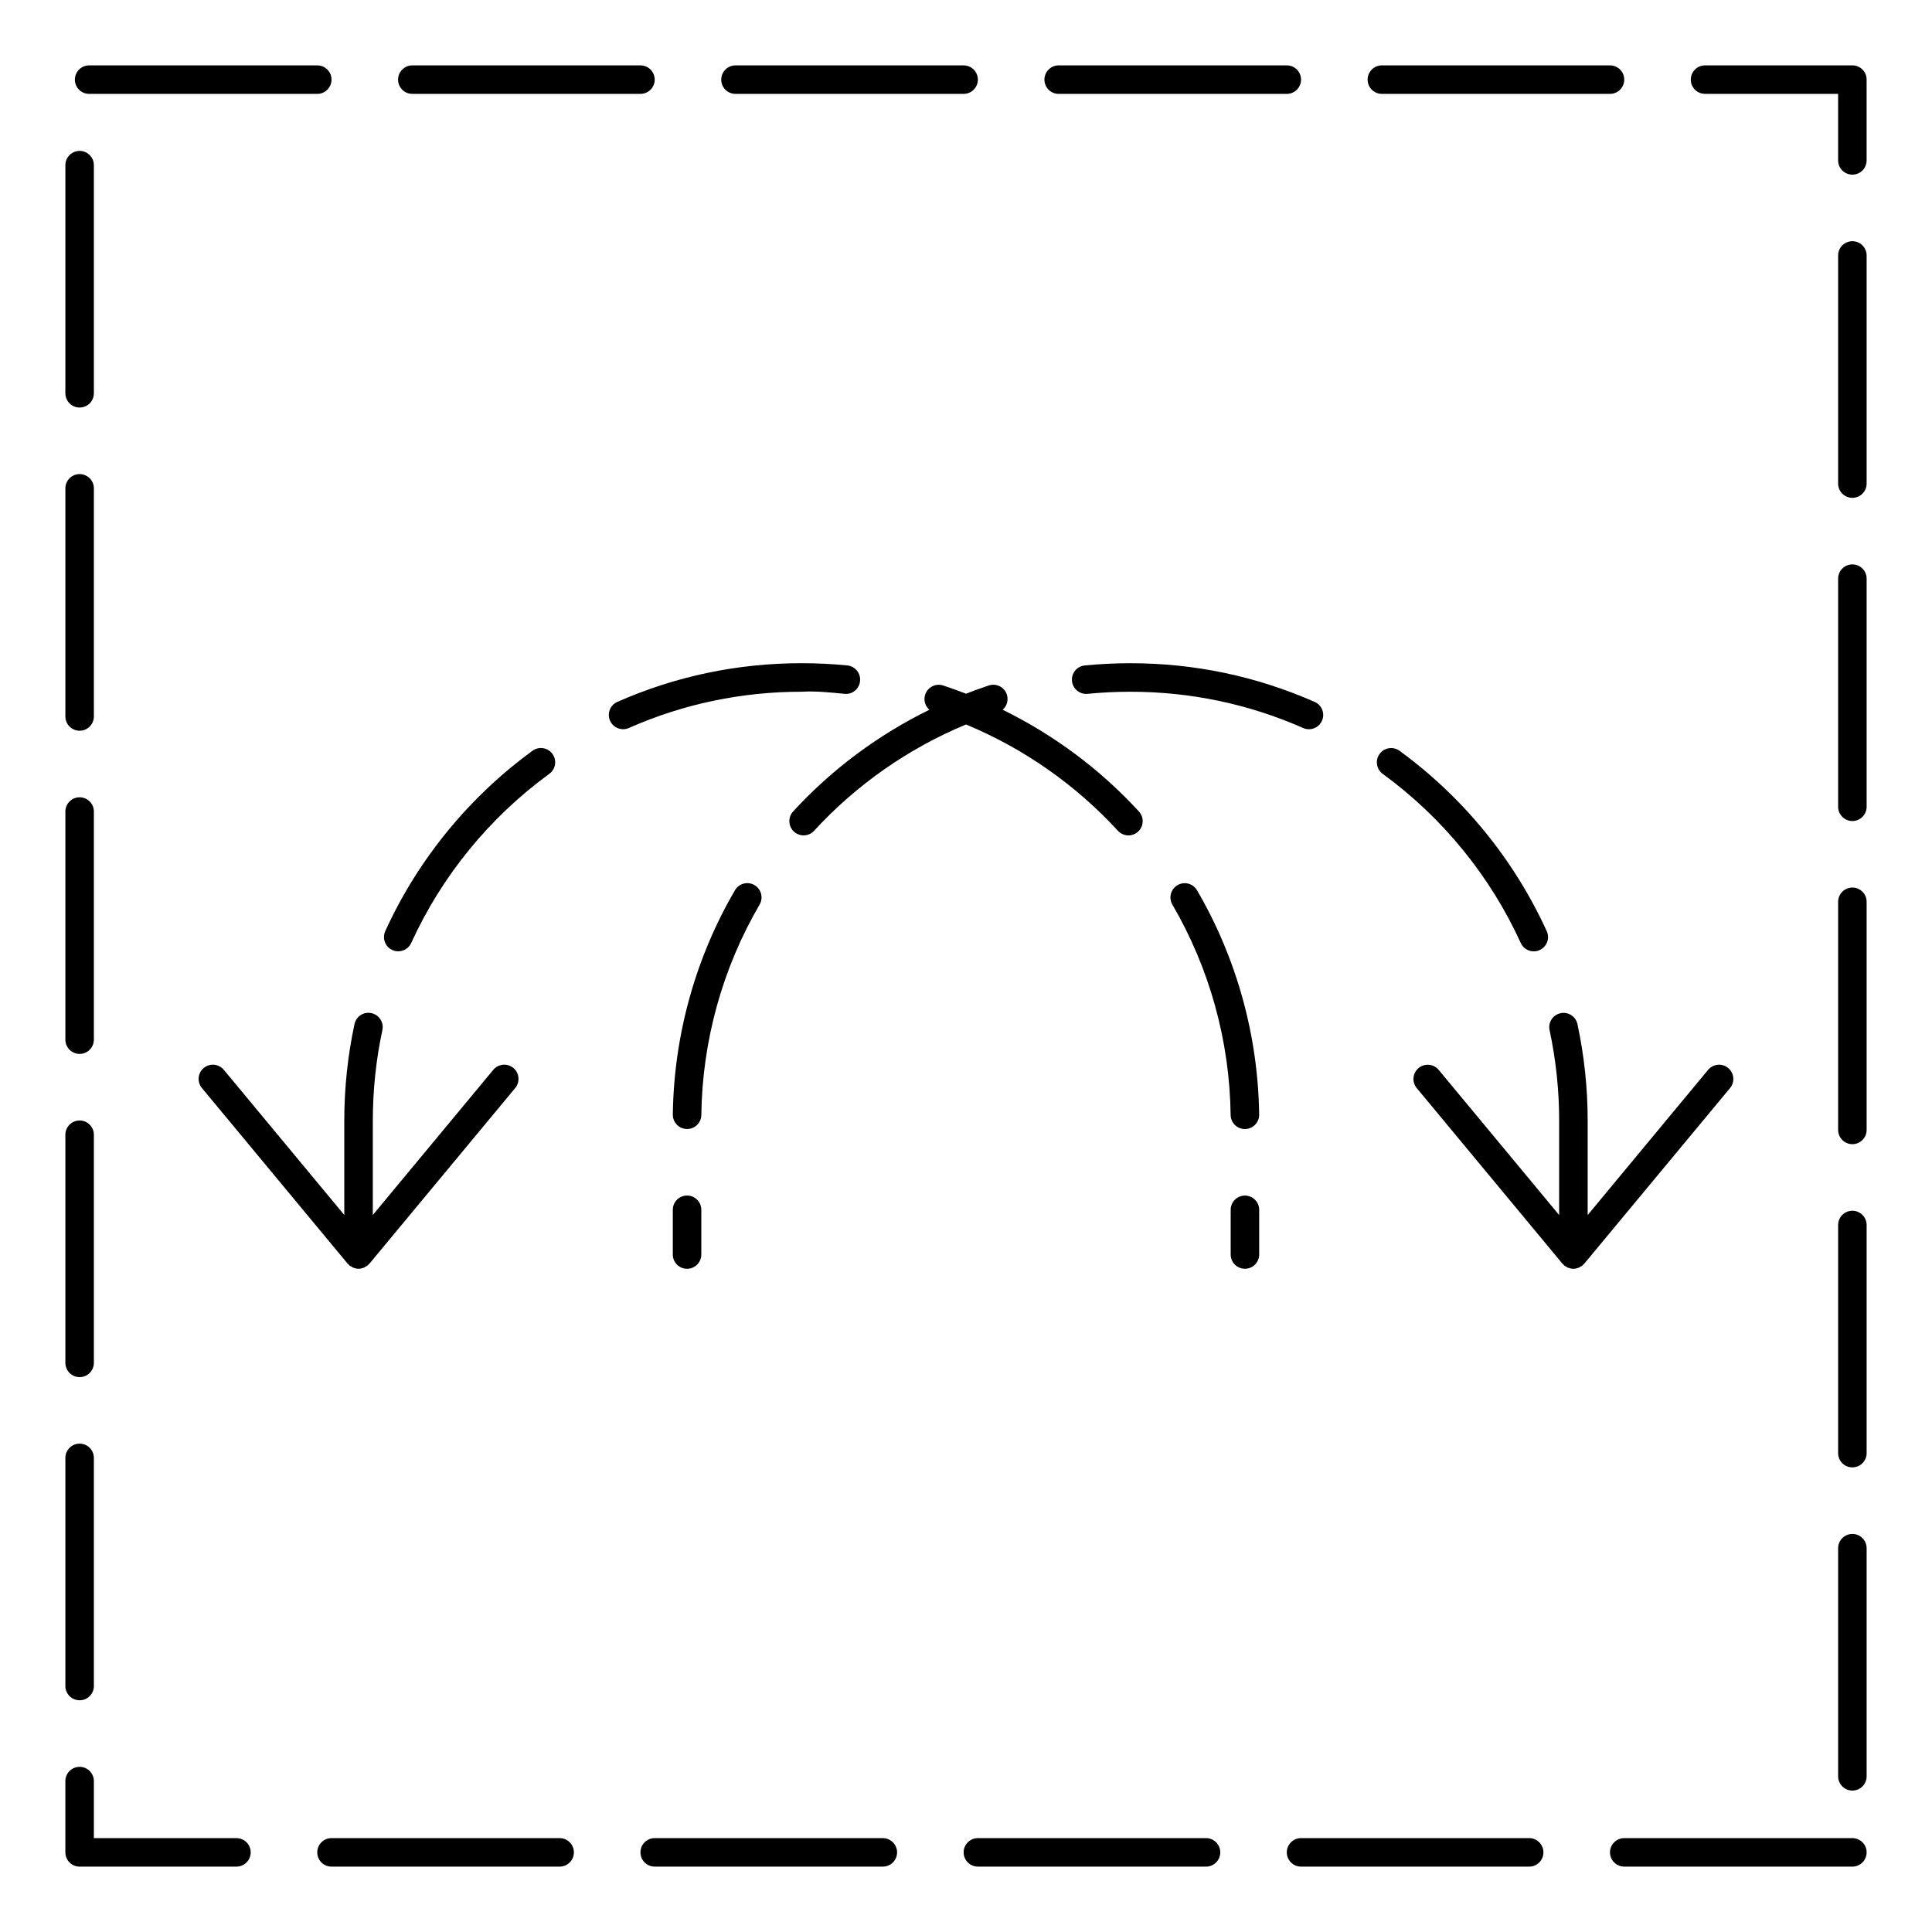
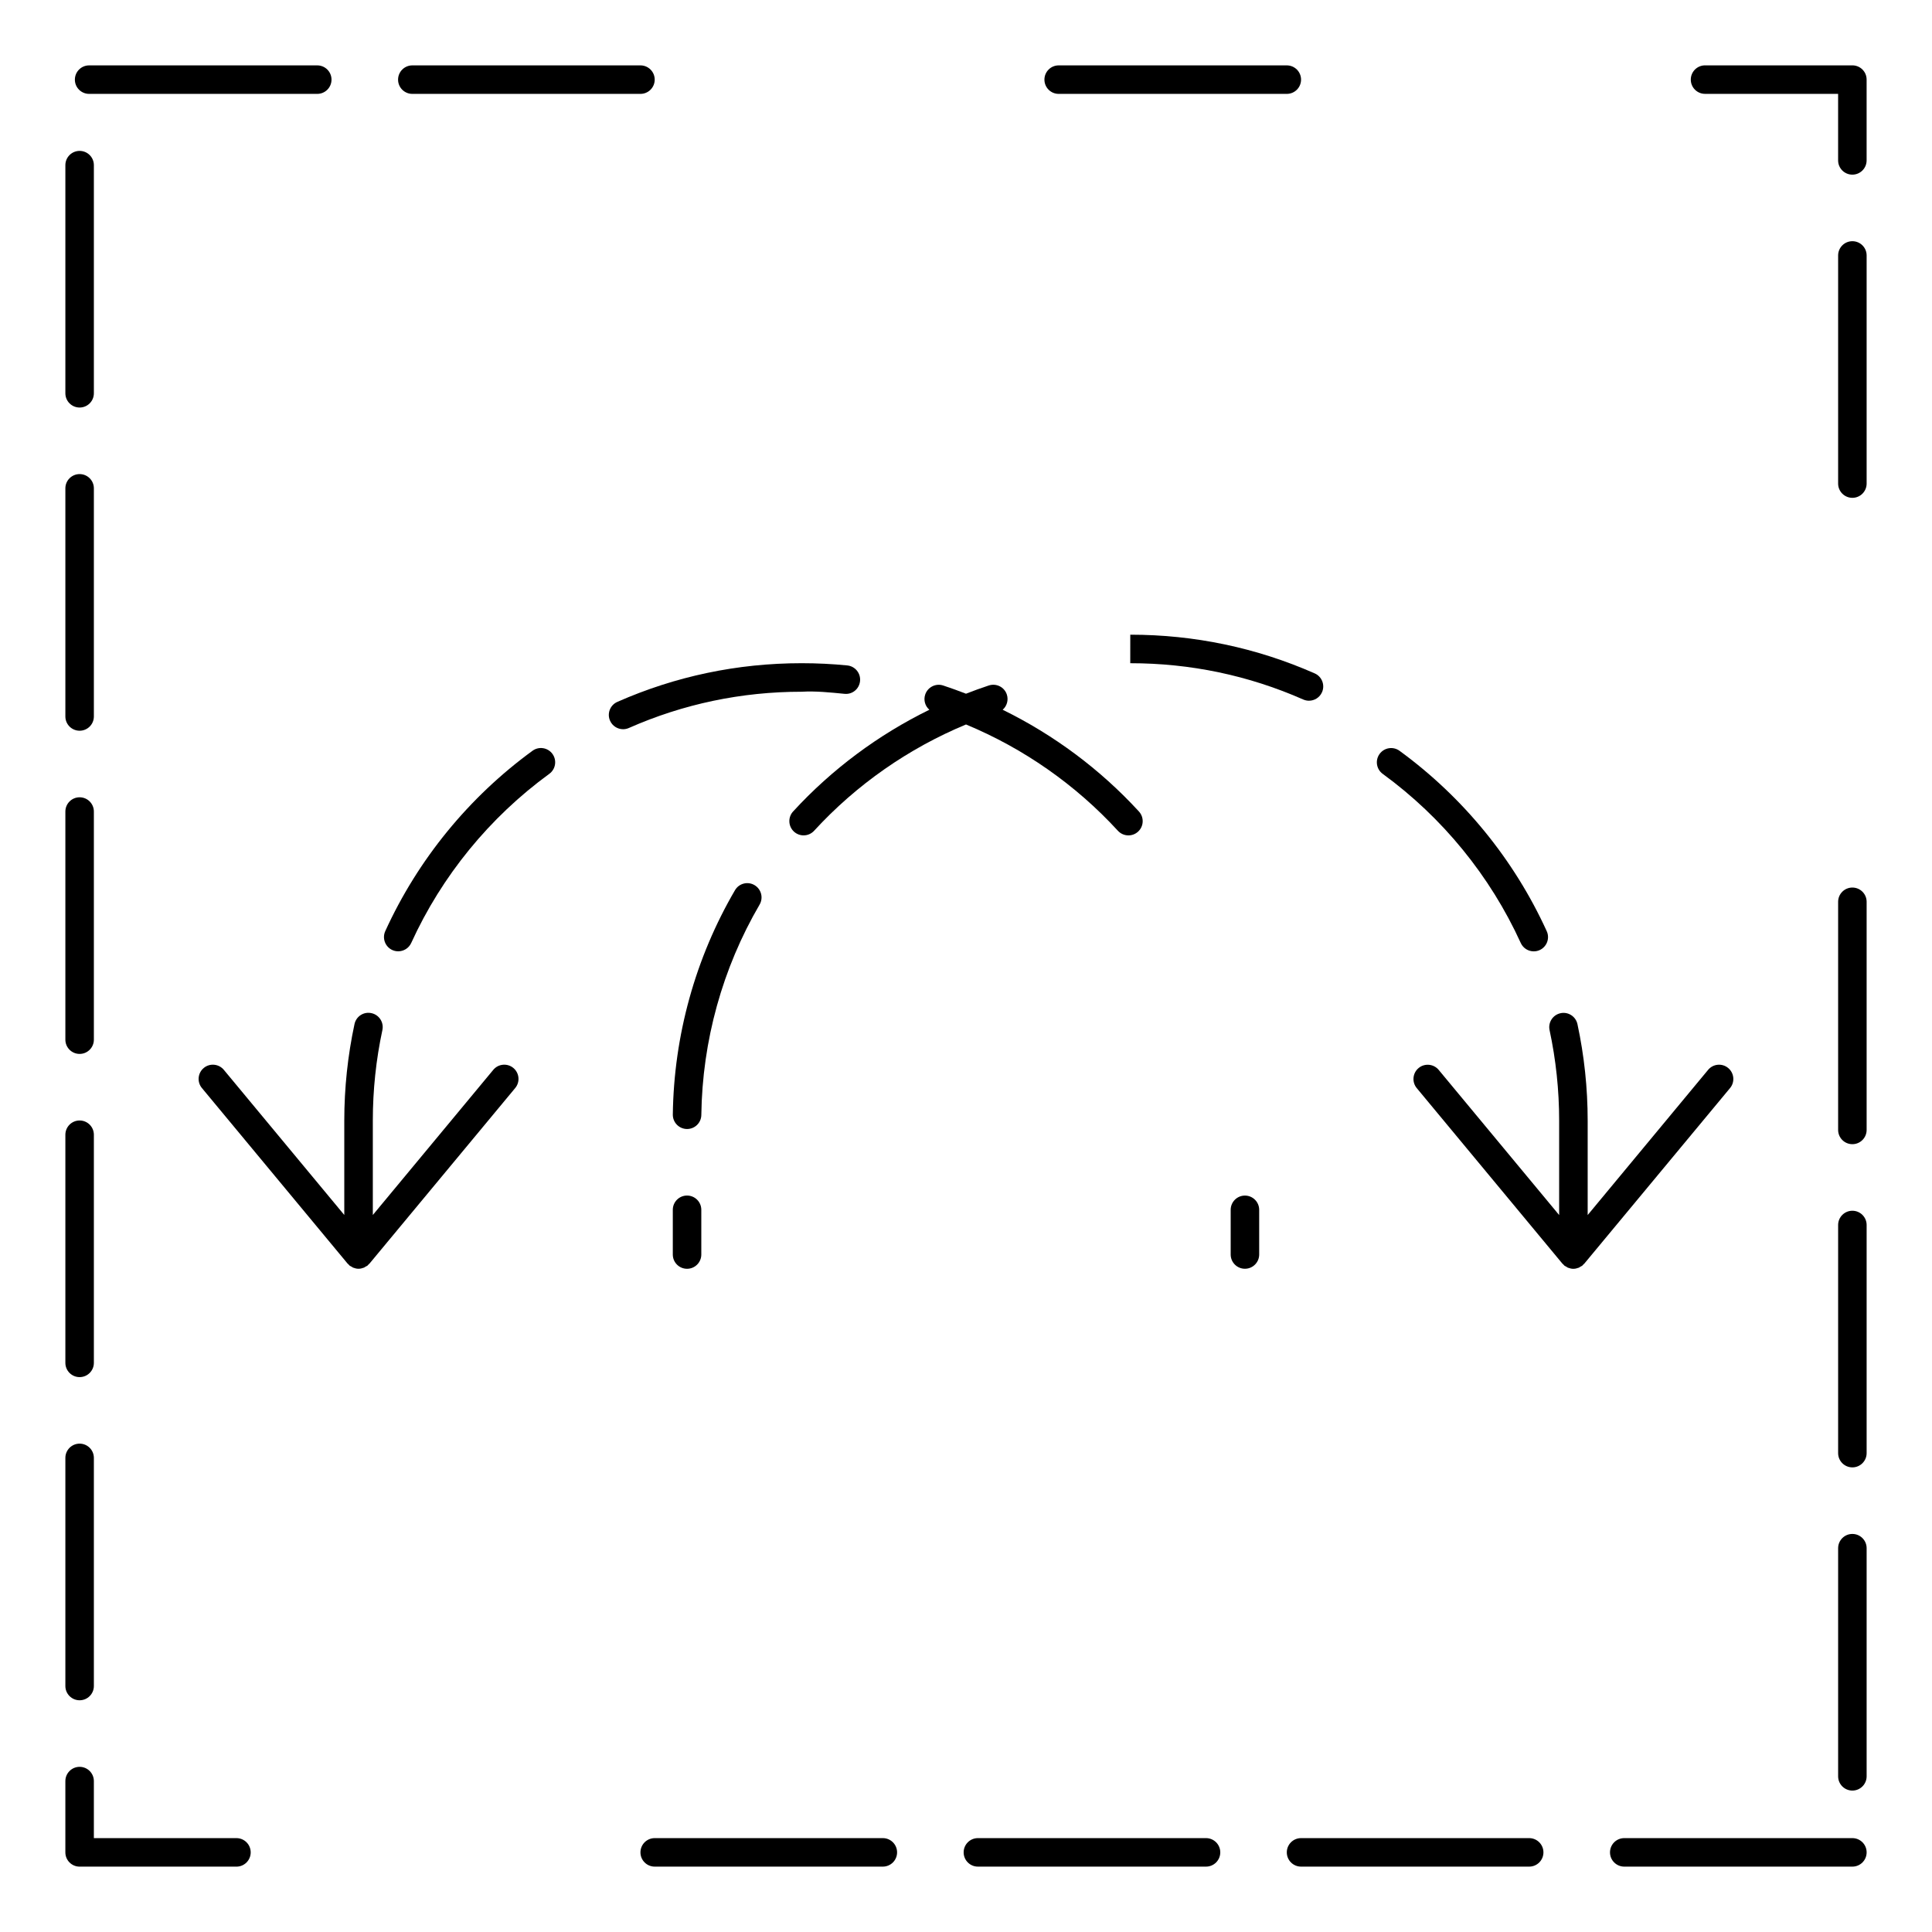
<svg xmlns="http://www.w3.org/2000/svg" fill="#000000" width="800px" height="800px" version="1.1" viewBox="144 144 512 512">
  <g>
    <path d="m165.1 252c2.086 0 3.777-1.691 3.777-3.777v-60.457c0-2.086-1.691-3.777-3.777-3.777-2.086 0-3.777 1.691-3.777 3.777v60.457c0 2.086 1.691 3.777 3.777 3.777z" />
    <path d="m165.1 337.65c2.086 0 3.777-1.691 3.777-3.777v-60.457c0-2.086-1.691-3.777-3.777-3.777-2.086 0-3.777 1.691-3.777 3.777v60.457c0 2.086 1.691 3.777 3.777 3.777z" />
    <path d="m165.1 508.95c2.086 0 3.777-1.691 3.777-3.777v-60.457c0-2.086-1.691-3.777-3.777-3.777-2.086 0-3.777 1.691-3.777 3.777v60.457c0 2.082 1.691 3.777 3.777 3.777z" />
-     <path d="m292.31 631.12h-60.457c-2.086 0-3.777 1.691-3.777 3.777 0 2.086 1.691 3.777 3.777 3.777h60.457c2.086 0 3.777-1.691 3.777-3.777 0-2.086-1.691-3.777-3.777-3.777z" />
    <path d="m634.9 161.32h-39.047c-2.086 0-3.777 1.691-3.777 3.777 0 2.086 1.691 3.777 3.777 3.777h35.266v17.633c0 2.086 1.691 3.777 3.777 3.777 2.086 0 3.777-1.691 3.777-3.777v-21.41c0.008-2.086-1.688-3.777-3.773-3.777z" />
    <path d="m165.1 594.59c2.086 0 3.777-1.691 3.777-3.777v-60.457c0-2.086-1.691-3.777-3.777-3.777-2.086 0-3.777 1.691-3.777 3.777v60.457c0 2.086 1.691 3.777 3.777 3.777z" />
    <path d="m165.1 423.3c2.086 0 3.777-1.691 3.777-3.777v-60.457c0-2.086-1.691-3.777-3.777-3.777-2.086 0-3.777 1.691-3.777 3.777v60.457c0 2.082 1.691 3.777 3.777 3.777z" />
-     <path d="m510.21 168.88h60.457c2.086 0 3.777-1.691 3.777-3.777 0-2.086-1.691-3.777-3.777-3.777h-60.457c-2.086 0-3.777 1.691-3.777 3.777 0 2.086 1.691 3.777 3.777 3.777z" />
    <path d="m424.56 168.88h60.457c2.086 0 3.777-1.691 3.777-3.777 0-2.086-1.691-3.777-3.777-3.777h-60.457c-2.086 0-3.777 1.691-3.777 3.777 0 2.086 1.691 3.777 3.777 3.777z" />
    <path d="m167.62 168.88h60.457c2.086 0 3.777-1.691 3.777-3.777 0-2.086-1.691-3.777-3.777-3.777h-60.457c-2.086 0-3.777 1.691-3.777 3.777-0.004 2.086 1.691 3.777 3.777 3.777z" />
-     <path d="m338.91 168.88h60.457c2.086 0 3.777-1.691 3.777-3.777 0-2.086-1.691-3.777-3.777-3.777h-60.457c-2.086 0-3.777 1.691-3.777 3.777 0 2.086 1.691 3.777 3.777 3.777z" />
    <path d="m253.27 168.88h60.457c2.086 0 3.777-1.691 3.777-3.777 0-2.086-1.691-3.777-3.777-3.777h-60.457c-2.086 0-3.777 1.691-3.777 3.777-0.004 2.086 1.691 3.777 3.777 3.777z" />
    <path d="m206.66 631.12h-37.785v-15.113c0-2.086-1.691-3.777-3.777-3.777-2.086 0-3.777 1.691-3.777 3.777v18.895c0 2.086 1.691 3.777 3.777 3.777h41.562c2.086 0 3.777-1.691 3.777-3.777 0.004-2.09-1.691-3.781-3.777-3.781z" />
    <path d="m634.9 550.51c-2.086 0-3.777 1.691-3.777 3.777v60.457c0 2.086 1.691 3.777 3.777 3.777 2.086 0 3.777-1.691 3.777-3.777v-60.457c0.004-2.086-1.691-3.777-3.777-3.777z" />
    <path d="m549.25 631.12h-60.457c-2.086 0-3.777 1.691-3.777 3.777 0 2.086 1.691 3.777 3.777 3.777h60.457c2.086 0 3.777-1.691 3.777-3.777 0-2.086-1.695-3.777-3.777-3.777z" />
    <path d="m634.9 631.12h-60.457c-2.086 0-3.777 1.691-3.777 3.777 0 2.086 1.691 3.777 3.777 3.777h60.457c2.086 0 3.777-1.691 3.777-3.777 0.004-2.086-1.691-3.777-3.777-3.777z" />
    <path d="m634.9 464.86c-2.086 0-3.777 1.691-3.777 3.777v60.457c0 2.086 1.691 3.777 3.777 3.777 2.086 0 3.777-1.691 3.777-3.777v-60.457c0.004-2.082-1.691-3.777-3.777-3.777z" />
-     <path d="m634.9 293.57c-2.086 0-3.777 1.691-3.777 3.777v60.457c0 2.086 1.691 3.777 3.777 3.777 2.086 0 3.777-1.691 3.777-3.777v-60.457c0.004-2.086-1.691-3.777-3.777-3.777z" />
    <path d="m634.9 207.92c-2.086 0-3.777 1.691-3.777 3.777v60.457c0 2.086 1.691 3.777 3.777 3.777 2.086 0 3.777-1.691 3.777-3.777v-60.457c0.004-2.086-1.691-3.777-3.777-3.777z" />
    <path d="m634.9 379.21c-2.086 0-3.777 1.691-3.777 3.777v60.457c0 2.086 1.691 3.777 3.777 3.777 2.086 0 3.777-1.691 3.777-3.777v-60.457c0.004-2.082-1.691-3.777-3.777-3.777z" />
    <path d="m463.61 631.12h-60.457c-2.086 0-3.777 1.691-3.777 3.777 0 2.086 1.691 3.777 3.777 3.777h60.457c2.086 0 3.777-1.691 3.777-3.777 0-2.086-1.691-3.777-3.777-3.777z" />
    <path d="m377.96 631.12h-60.457c-2.086 0-3.777 1.691-3.777 3.777 0 2.086 1.691 3.777 3.777 3.777h60.457c2.086 0 3.777-1.691 3.777-3.777 0-2.086-1.691-3.777-3.777-3.777z" />
    <path d="m203.32 427.52c-1.34-1.605-3.715-1.828-5.32-0.5-1.605 1.336-1.828 3.715-0.492 5.32l38.605 46.523c0.035 0.047 0.09 0.055 0.125 0.102 0.086 0.098 0.168 0.176 0.258 0.262 0.047 0.047 0.066 0.102 0.109 0.137 0.18 0.145 0.387 0.223 0.586 0.332 0.105 0.059 0.191 0.152 0.301 0.203 0.051 0.023 0.105 0.039 0.156 0.059 0.438 0.172 0.902 0.277 1.367 0.277s0.922-0.105 1.367-0.277c0.055-0.02 0.105-0.035 0.156-0.059 0.109-0.051 0.195-0.141 0.309-0.207 0.195-0.105 0.402-0.18 0.586-0.328 0.047-0.039 0.066-0.098 0.109-0.137 0.098-0.086 0.176-0.168 0.258-0.262 0.035-0.047 0.09-0.055 0.125-0.102l38.613-46.523c1.336-1.602 1.113-3.984-0.492-5.32-1.605-1.328-3.988-1.109-5.32 0.5l-31.922 38.465v-25.004c0-8.09 0.852-16.168 2.535-24 0.438-2.035-0.863-4.051-2.902-4.488-2.074-0.449-4.051 0.863-4.488 2.902-1.793 8.348-2.707 16.953-2.707 25.582v25.004z" />
    <path d="m367.79 327.87c2.109 0.223 3.93-1.309 4.133-3.391 0.203-2.082-1.316-3.926-3.391-4.133-3.984-0.395-8.039-0.59-12.062-0.59h-0.035c-16.984 0-33.414 3.449-48.836 10.254-1.91 0.84-2.777 3.074-1.93 4.984 0.625 1.41 2.004 2.254 3.461 2.254 0.508 0 1.027-0.105 1.523-0.324 14.453-6.379 29.855-9.609 45.785-9.609 3.762-0.219 7.606 0.188 11.352 0.555z" />
-     <path d="m473.91 443.21h0.051c2.086-0.031 3.754-1.742 3.727-3.828-0.273-20.914-5.965-41.473-16.469-59.453-1.055-1.797-3.375-2.422-5.164-1.355-1.805 1.055-2.414 3.367-1.359 5.168 9.844 16.852 15.184 36.129 15.434 55.738 0.027 2.07 1.715 3.731 3.781 3.731z" />
    <path d="m393.94 325.66c-1.977-0.645-4.109 0.438-4.762 2.43-0.48 1.48 0.004 3.043 1.109 4.004-13.539 6.637-25.832 15.758-36.109 26.957-1.41 1.535-1.305 3.926 0.23 5.34 0.727 0.664 1.641 0.992 2.555 0.992 1.023 0 2.039-0.414 2.785-1.223 11.23-12.242 25.027-21.84 40.254-28.168 15.219 6.324 29.02 15.93 40.254 28.172 0.746 0.812 1.77 1.223 2.785 1.223 0.918 0 1.828-0.328 2.555-0.992 1.543-1.41 1.641-3.797 0.23-5.34-10.281-11.203-22.57-20.324-36.109-26.965 1.102-0.961 1.586-2.523 1.109-4.012-0.641-1.984-2.75-3.062-4.758-2.43-2.047 0.664-4.062 1.414-6.07 2.191-2.004-0.766-4.012-1.516-6.059-2.18z" />
    <path d="m473.92 460.84c-2.086 0-3.777 1.691-3.777 3.777v11.84c0 2.086 1.691 3.777 3.777 3.777s3.777-1.691 3.777-3.777v-11.84c0-2.086-1.691-3.777-3.777-3.777z" />
    <path d="m247.97 395.77c0.508 0.23 1.043 0.336 1.566 0.336 1.438 0 2.805-0.82 3.441-2.211 8.102-17.773 20.758-33.277 36.598-44.824 1.684-1.23 2.055-3.594 0.828-5.281-1.234-1.688-3.594-2.062-5.281-0.828-16.887 12.312-30.379 28.84-39.023 47.797-0.863 1.902-0.027 4.144 1.871 5.012z" />
    <path d="m602.48 432.35c1.336-1.602 1.113-3.984-0.5-5.32-1.602-1.336-3.984-1.117-5.32 0.5l-31.91 38.469v-25.004c0-8.621-0.91-17.23-2.707-25.582-0.441-2.047-2.469-3.352-4.488-2.902-2.039 0.438-3.34 2.449-2.902 4.488 1.684 7.84 2.539 15.91 2.539 24v25l-31.922-38.465c-1.336-1.605-3.723-1.824-5.32-0.5-1.605 1.336-1.828 3.715-0.5 5.32l38.605 46.523c0.035 0.047 0.09 0.055 0.121 0.102 0.09 0.098 0.172 0.18 0.266 0.266 0.047 0.039 0.066 0.098 0.105 0.133 0.176 0.145 0.383 0.215 0.574 0.328 0.105 0.059 0.195 0.156 0.312 0.207 0.055 0.023 0.105 0.039 0.156 0.059 0.441 0.172 0.906 0.277 1.367 0.277 0.457 0 0.926-0.105 1.367-0.277 0.055-0.02 0.105-0.035 0.156-0.059 0.109-0.051 0.203-0.145 0.312-0.207 0.191-0.109 0.398-0.18 0.574-0.328 0.047-0.039 0.066-0.098 0.105-0.133 0.098-0.086 0.176-0.172 0.266-0.266 0.035-0.047 0.09-0.055 0.121-0.102z" />
    <path d="m345.3 383.73c1.055-1.805 0.441-4.117-1.355-5.168-1.805-1.059-4.117-0.449-5.168 1.355-10.504 17.977-16.199 38.535-16.473 59.453-0.023 2.086 1.641 3.797 3.727 3.828h0.051c2.066 0 3.754-1.656 3.777-3.727 0.258-19.617 5.598-38.891 15.441-55.742z" />
    <path d="m322.3 464.61v11.855c0 2.086 1.691 3.777 3.777 3.777 2.086 0 3.777-1.691 3.777-3.777v-11.855c0-2.086-1.691-3.777-3.777-3.777-2.086-0.004-3.777 1.691-3.777 3.777z" />
    <path d="m514.89 342.97c-1.691-1.234-4.055-0.855-5.281 0.828-1.23 1.684-0.863 4.051 0.82 5.281 15.84 11.551 28.492 27.055 36.59 44.828 0.637 1.391 2.004 2.211 3.441 2.211 0.523 0 1.059-0.105 1.566-0.336 1.898-0.867 2.742-3.109 1.875-5.008-8.641-18.957-22.133-35.488-39.012-47.805z" />
-     <path d="m443.53 319.76c-4.016 0-8.07 0.203-12.051 0.59-2.074 0.207-3.598 2.055-3.391 4.133 0.207 2.074 2.09 3.606 4.125 3.391 3.734-0.367 7.543-0.555 11.309-0.555h0.02c15.934 0 31.352 3.234 45.812 9.613 0.5 0.215 1.012 0.324 1.527 0.324 1.449 0 2.836-0.84 3.461-2.254 0.84-1.91-0.023-4.141-1.934-4.984-15.434-6.805-31.867-10.258-48.859-10.258h-0.02z" />
+     <path d="m443.53 319.76h0.02c15.934 0 31.352 3.234 45.812 9.613 0.5 0.215 1.012 0.324 1.527 0.324 1.449 0 2.836-0.84 3.461-2.254 0.84-1.91-0.023-4.141-1.934-4.984-15.434-6.805-31.867-10.258-48.859-10.258h-0.02z" />
  </g>
</svg>